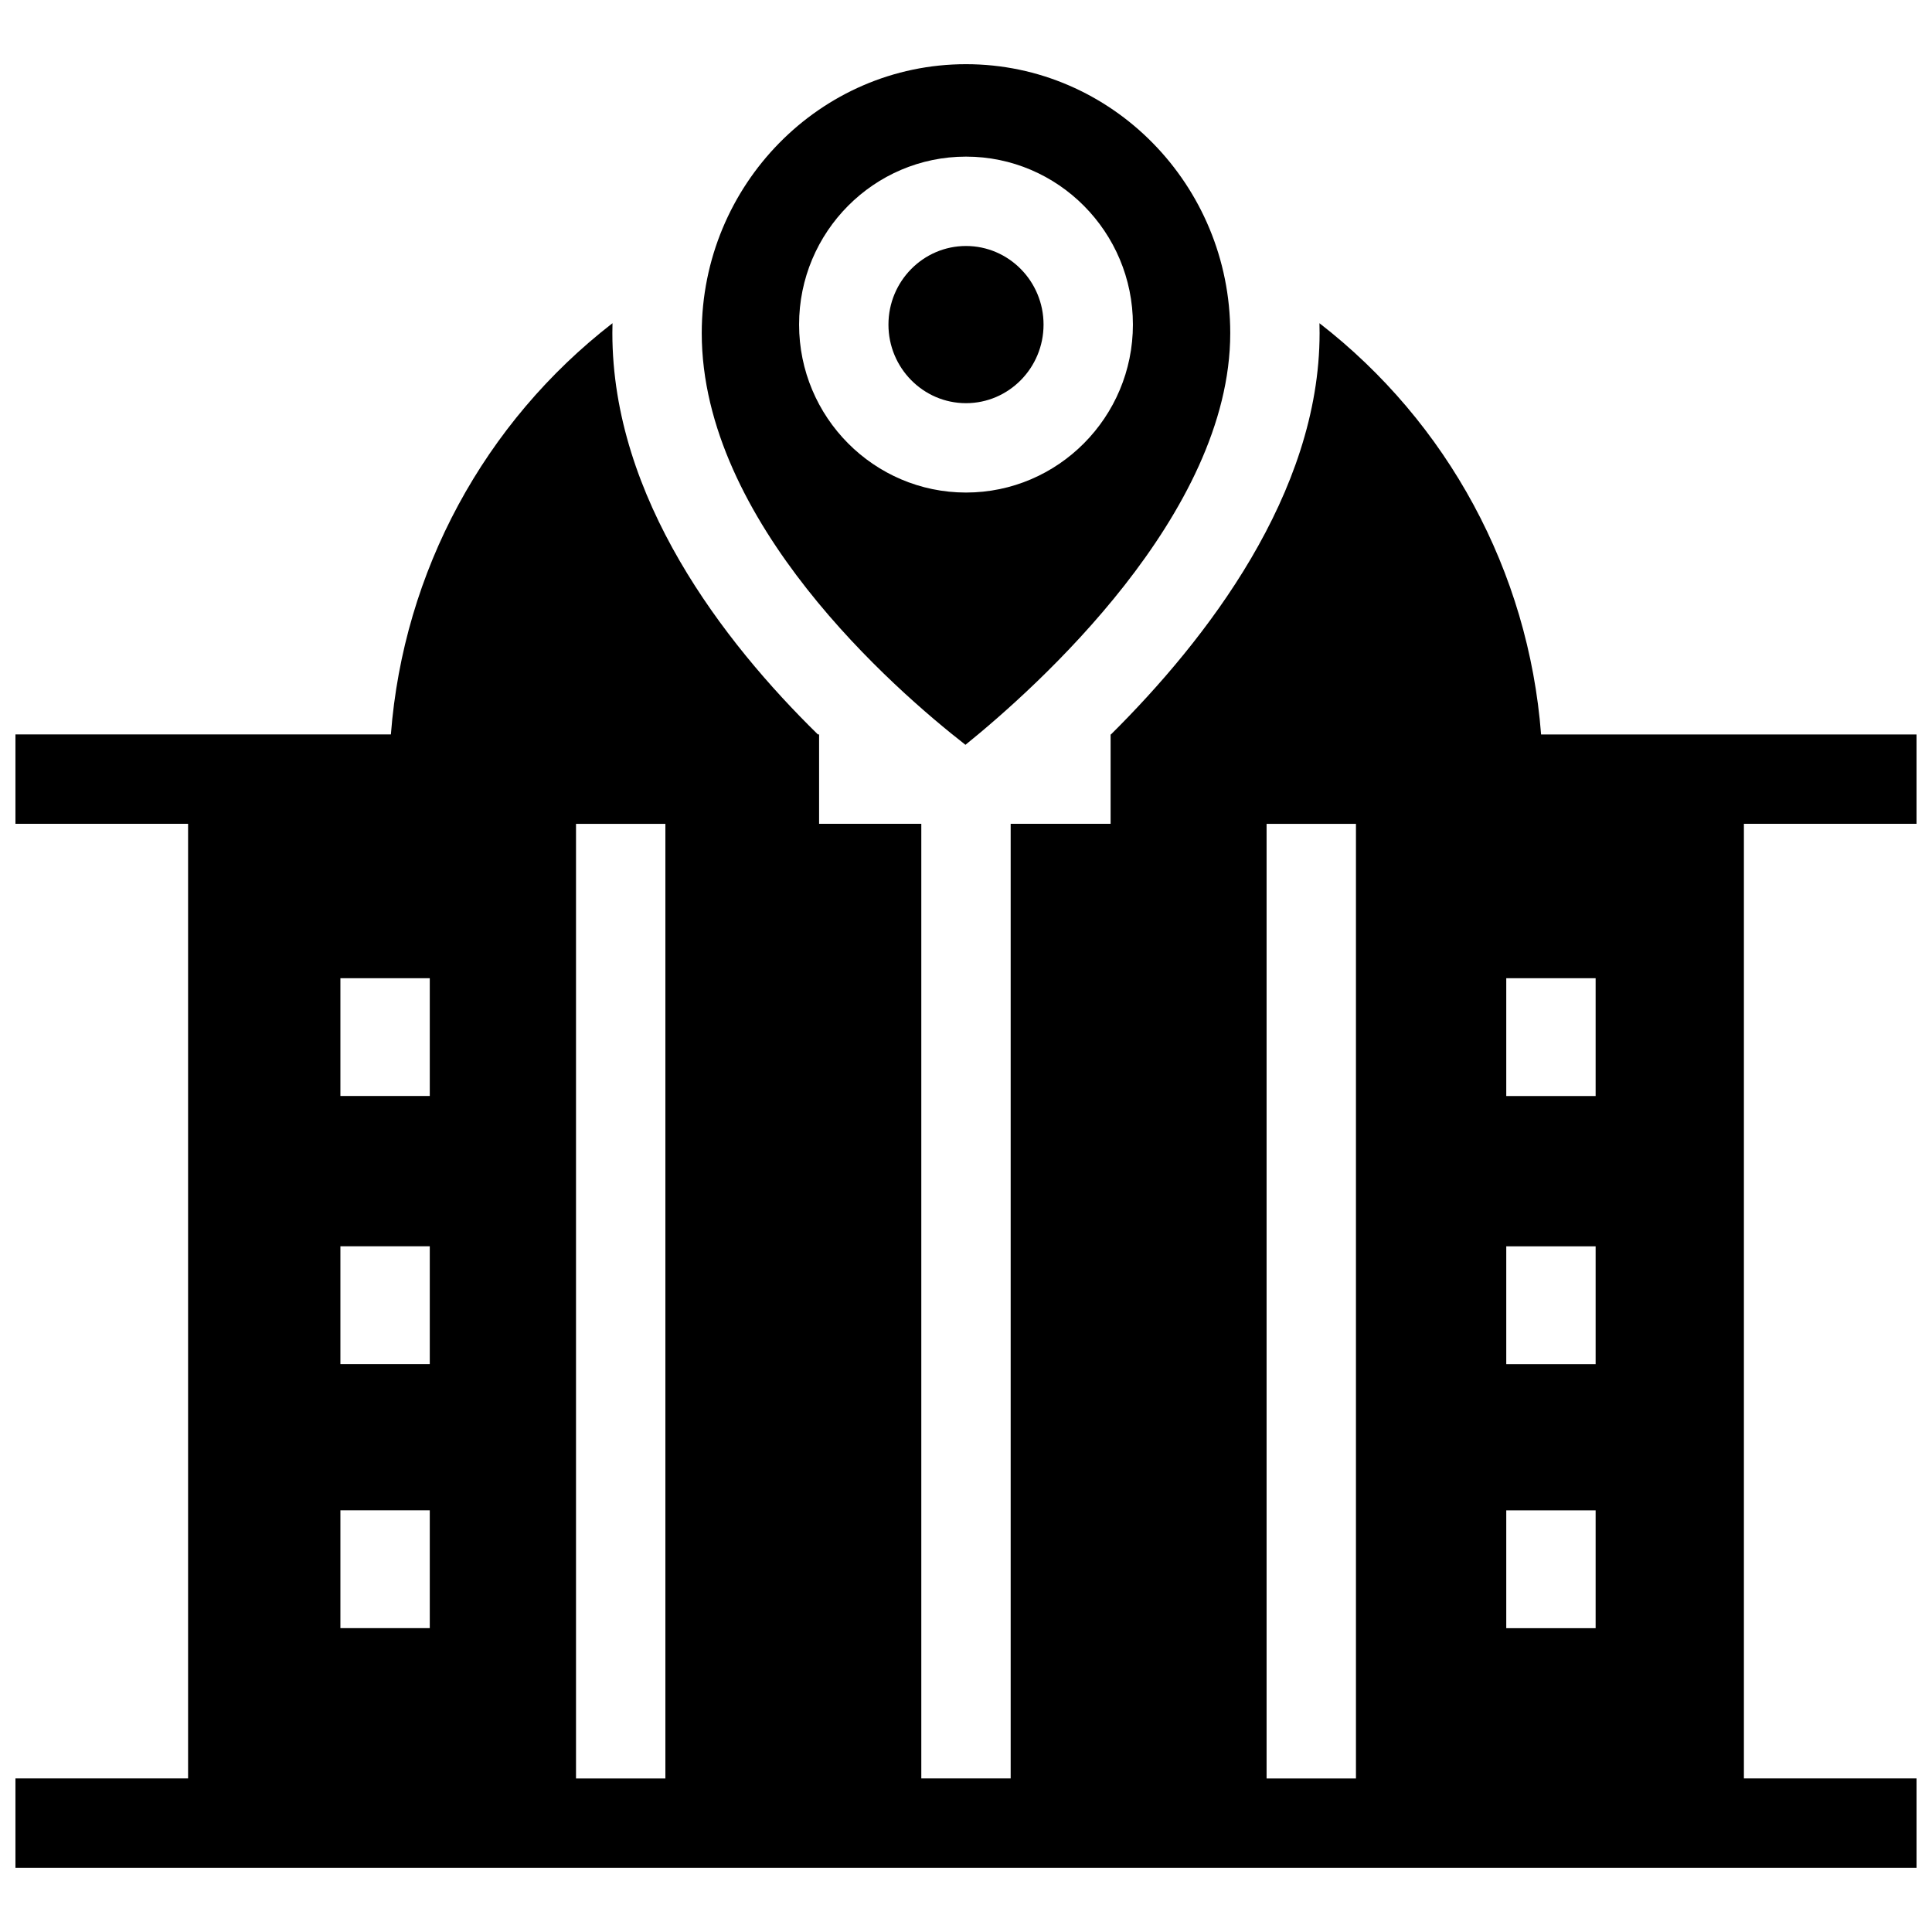
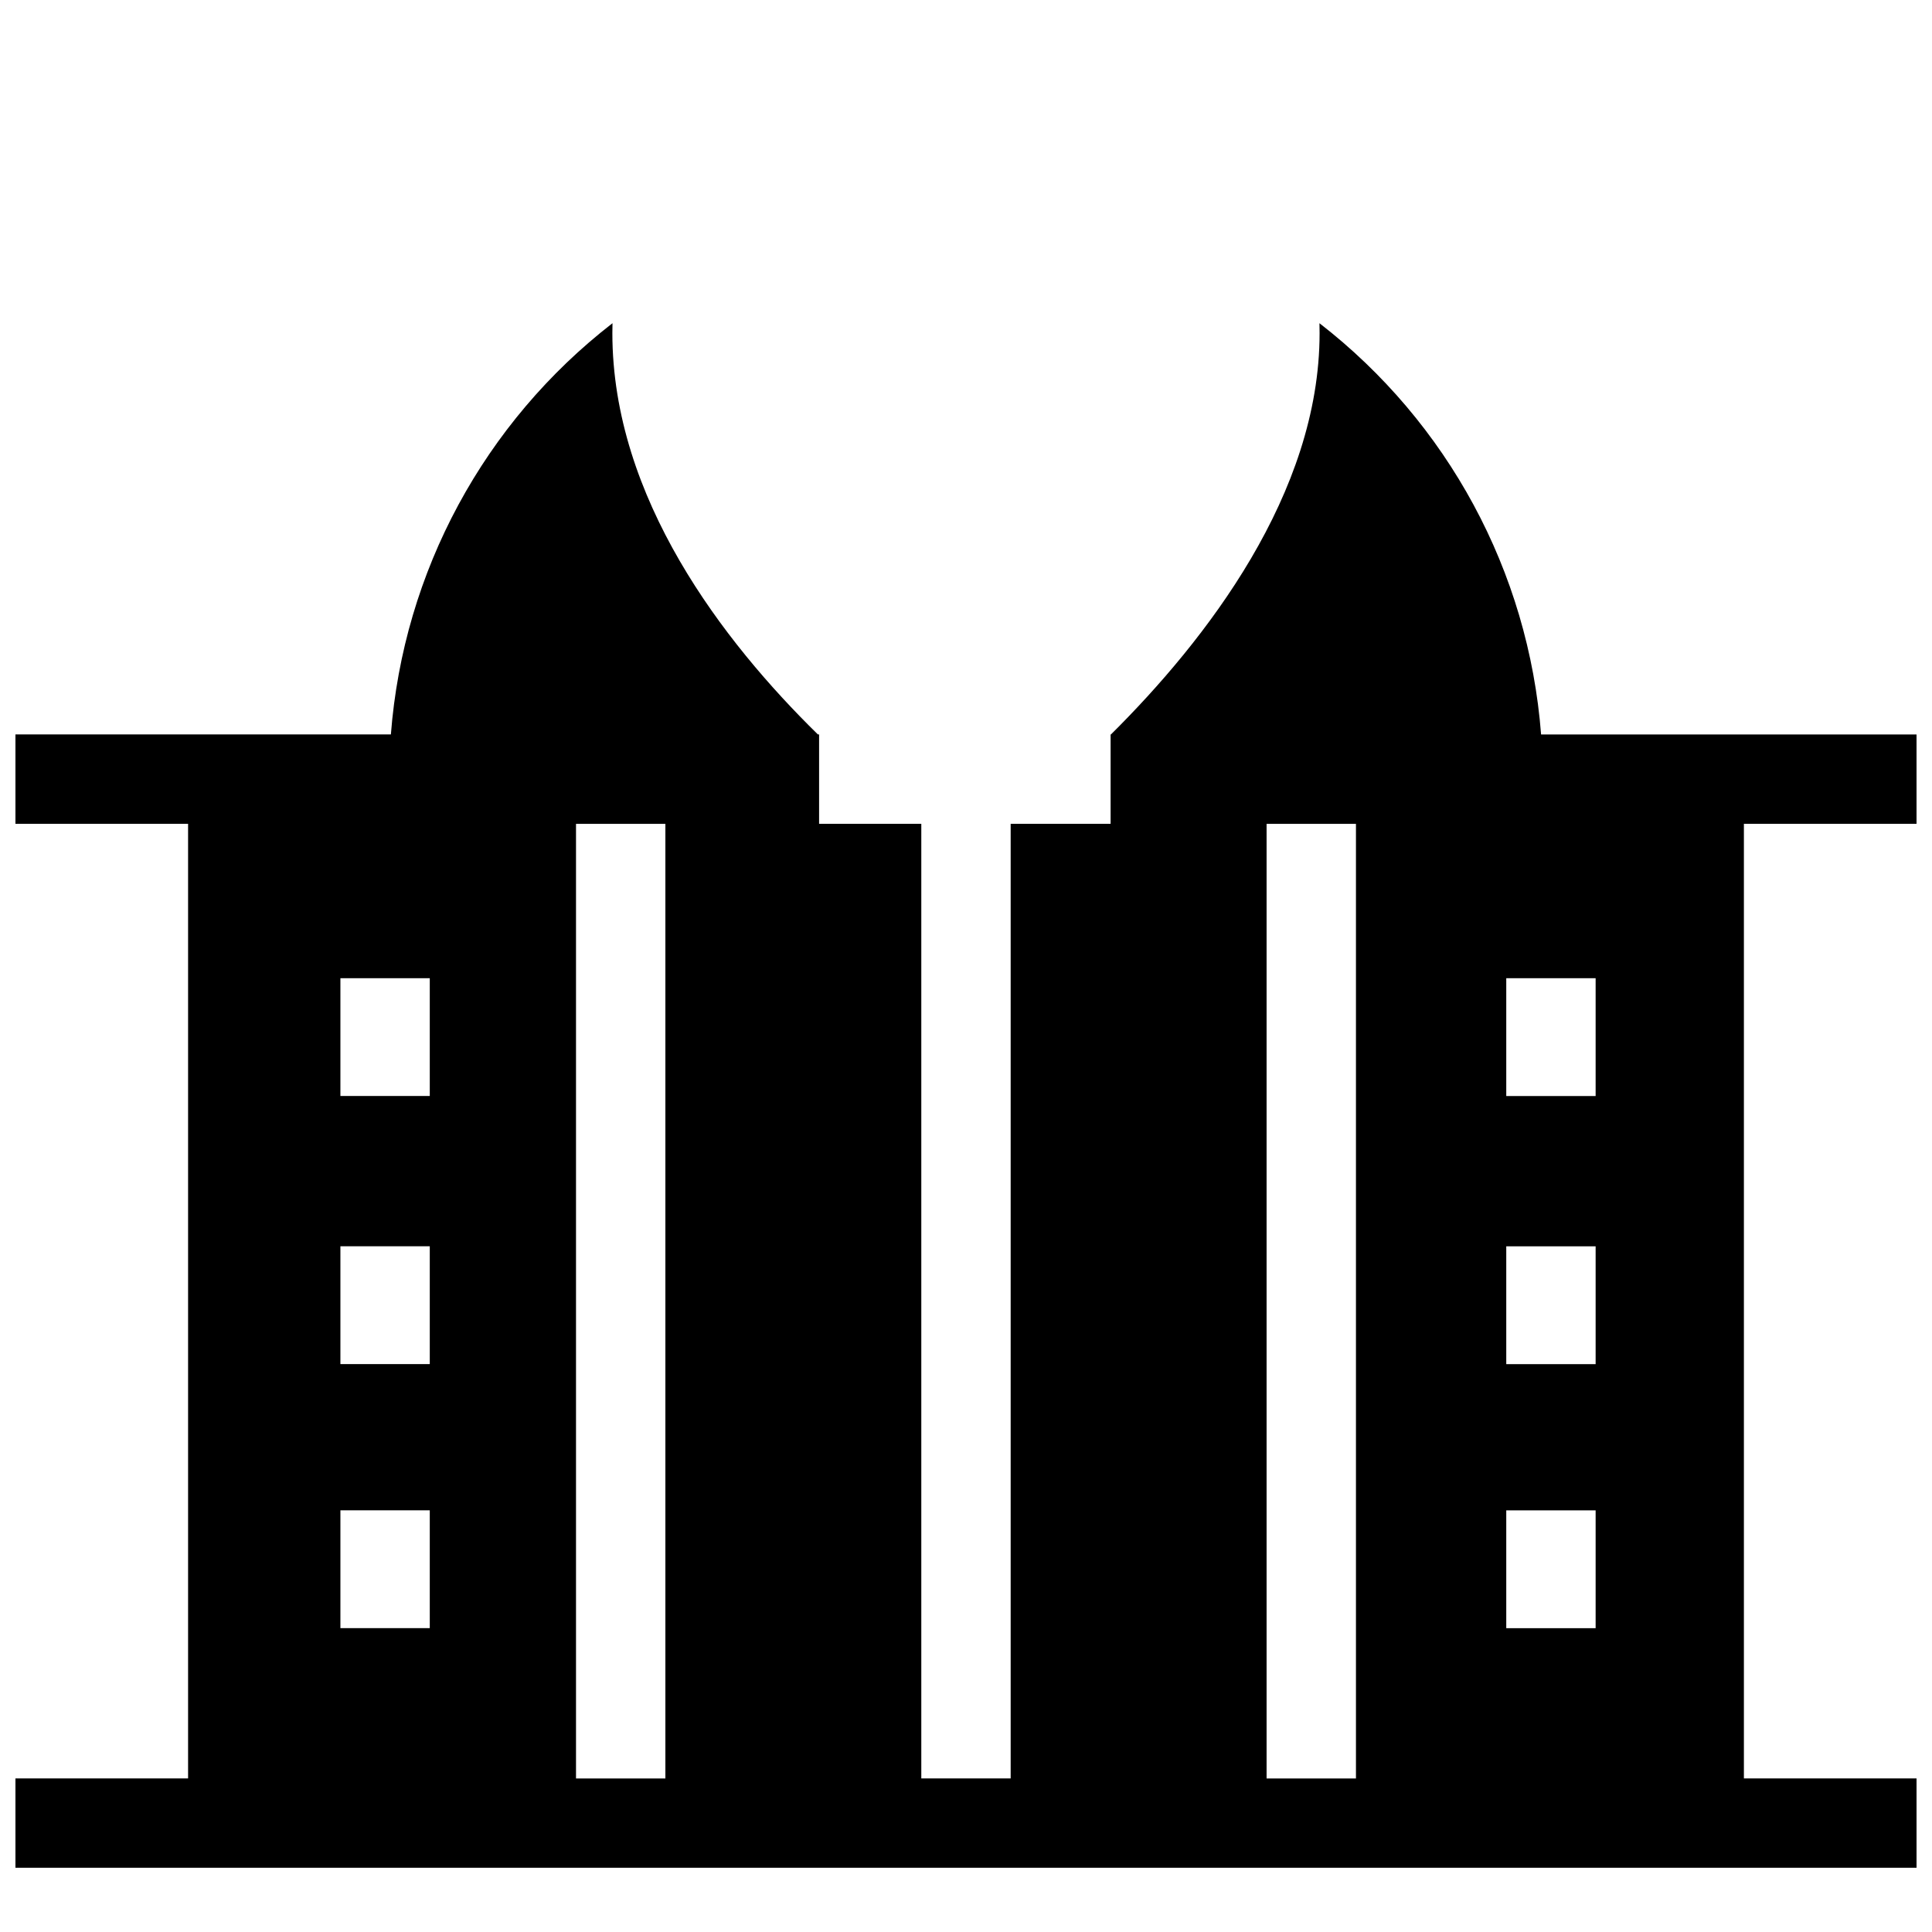
<svg xmlns="http://www.w3.org/2000/svg" width="800px" height="800px" version="1.1" viewBox="144 144 512 512">
  <defs>
    <clipPath id="a">
      <path d="m148.09 229h503.81v410h-503.81z" />
    </clipPath>
  </defs>
  <g clip-path="url(#a)">
    <path d="m651.9 362.32v-23.684h-99.496c-3.332-43.23-24.785-82.684-58.734-108.98 0.023 0.875 0.035 1.746 0.035 2.621 0 42.527-30.039 81.293-55.293 106.36l-0.09-0.004v23.684h-26.484v252.98h-23.684v-252.98h-27.086v-23.684h-0.32c-25.059-24.555-54.465-62.684-54.465-106.36 0-0.875 0.012-1.75 0.035-2.621-33.945 26.301-55.398 65.754-58.73 108.98h-99.496v23.684h45.75v252.98h-45.75v23.684h503.81v-23.684h-45.75v-252.98zm-417.69 143.18v-31.219h23.684v31.219zm23.684 38.754v31.219h-23.684v-31.219zm-23.684-109.8v-31.219h23.684v31.219zm62.438 180.86v-252.98h23.684v252.98zm270.21-141.02v31.219h-23.684v-31.219zm-23.684-39.832v-31.219h23.684v31.219zm23.684 109.8v31.219h-23.684v-31.219zm-63.516 71.051h-23.684v-252.98h23.684z" />
  </g>
-   <path d="m400 209.19c-11.332 0-20.551 9.344-20.551 20.828-0.004 11.488 9.219 20.828 20.551 20.828s20.551-9.344 20.551-20.828-9.223-20.828-20.551-20.828z" />
-   <path d="m400 161.01c-38.613 0-70.031 31.969-70.031 71.262 0 50.016 51.098 94.461 69.887 109.11 18.77-15.164 70.172-61.082 70.172-109.11 0-39.293-31.414-71.262-70.027-71.262zm0 113.52c-24.391 0-44.234-19.969-44.234-44.512-0.004-24.543 19.844-44.512 44.234-44.512s44.234 19.969 44.234 44.512c0 24.547-19.844 44.512-44.234 44.512z" />
</svg>